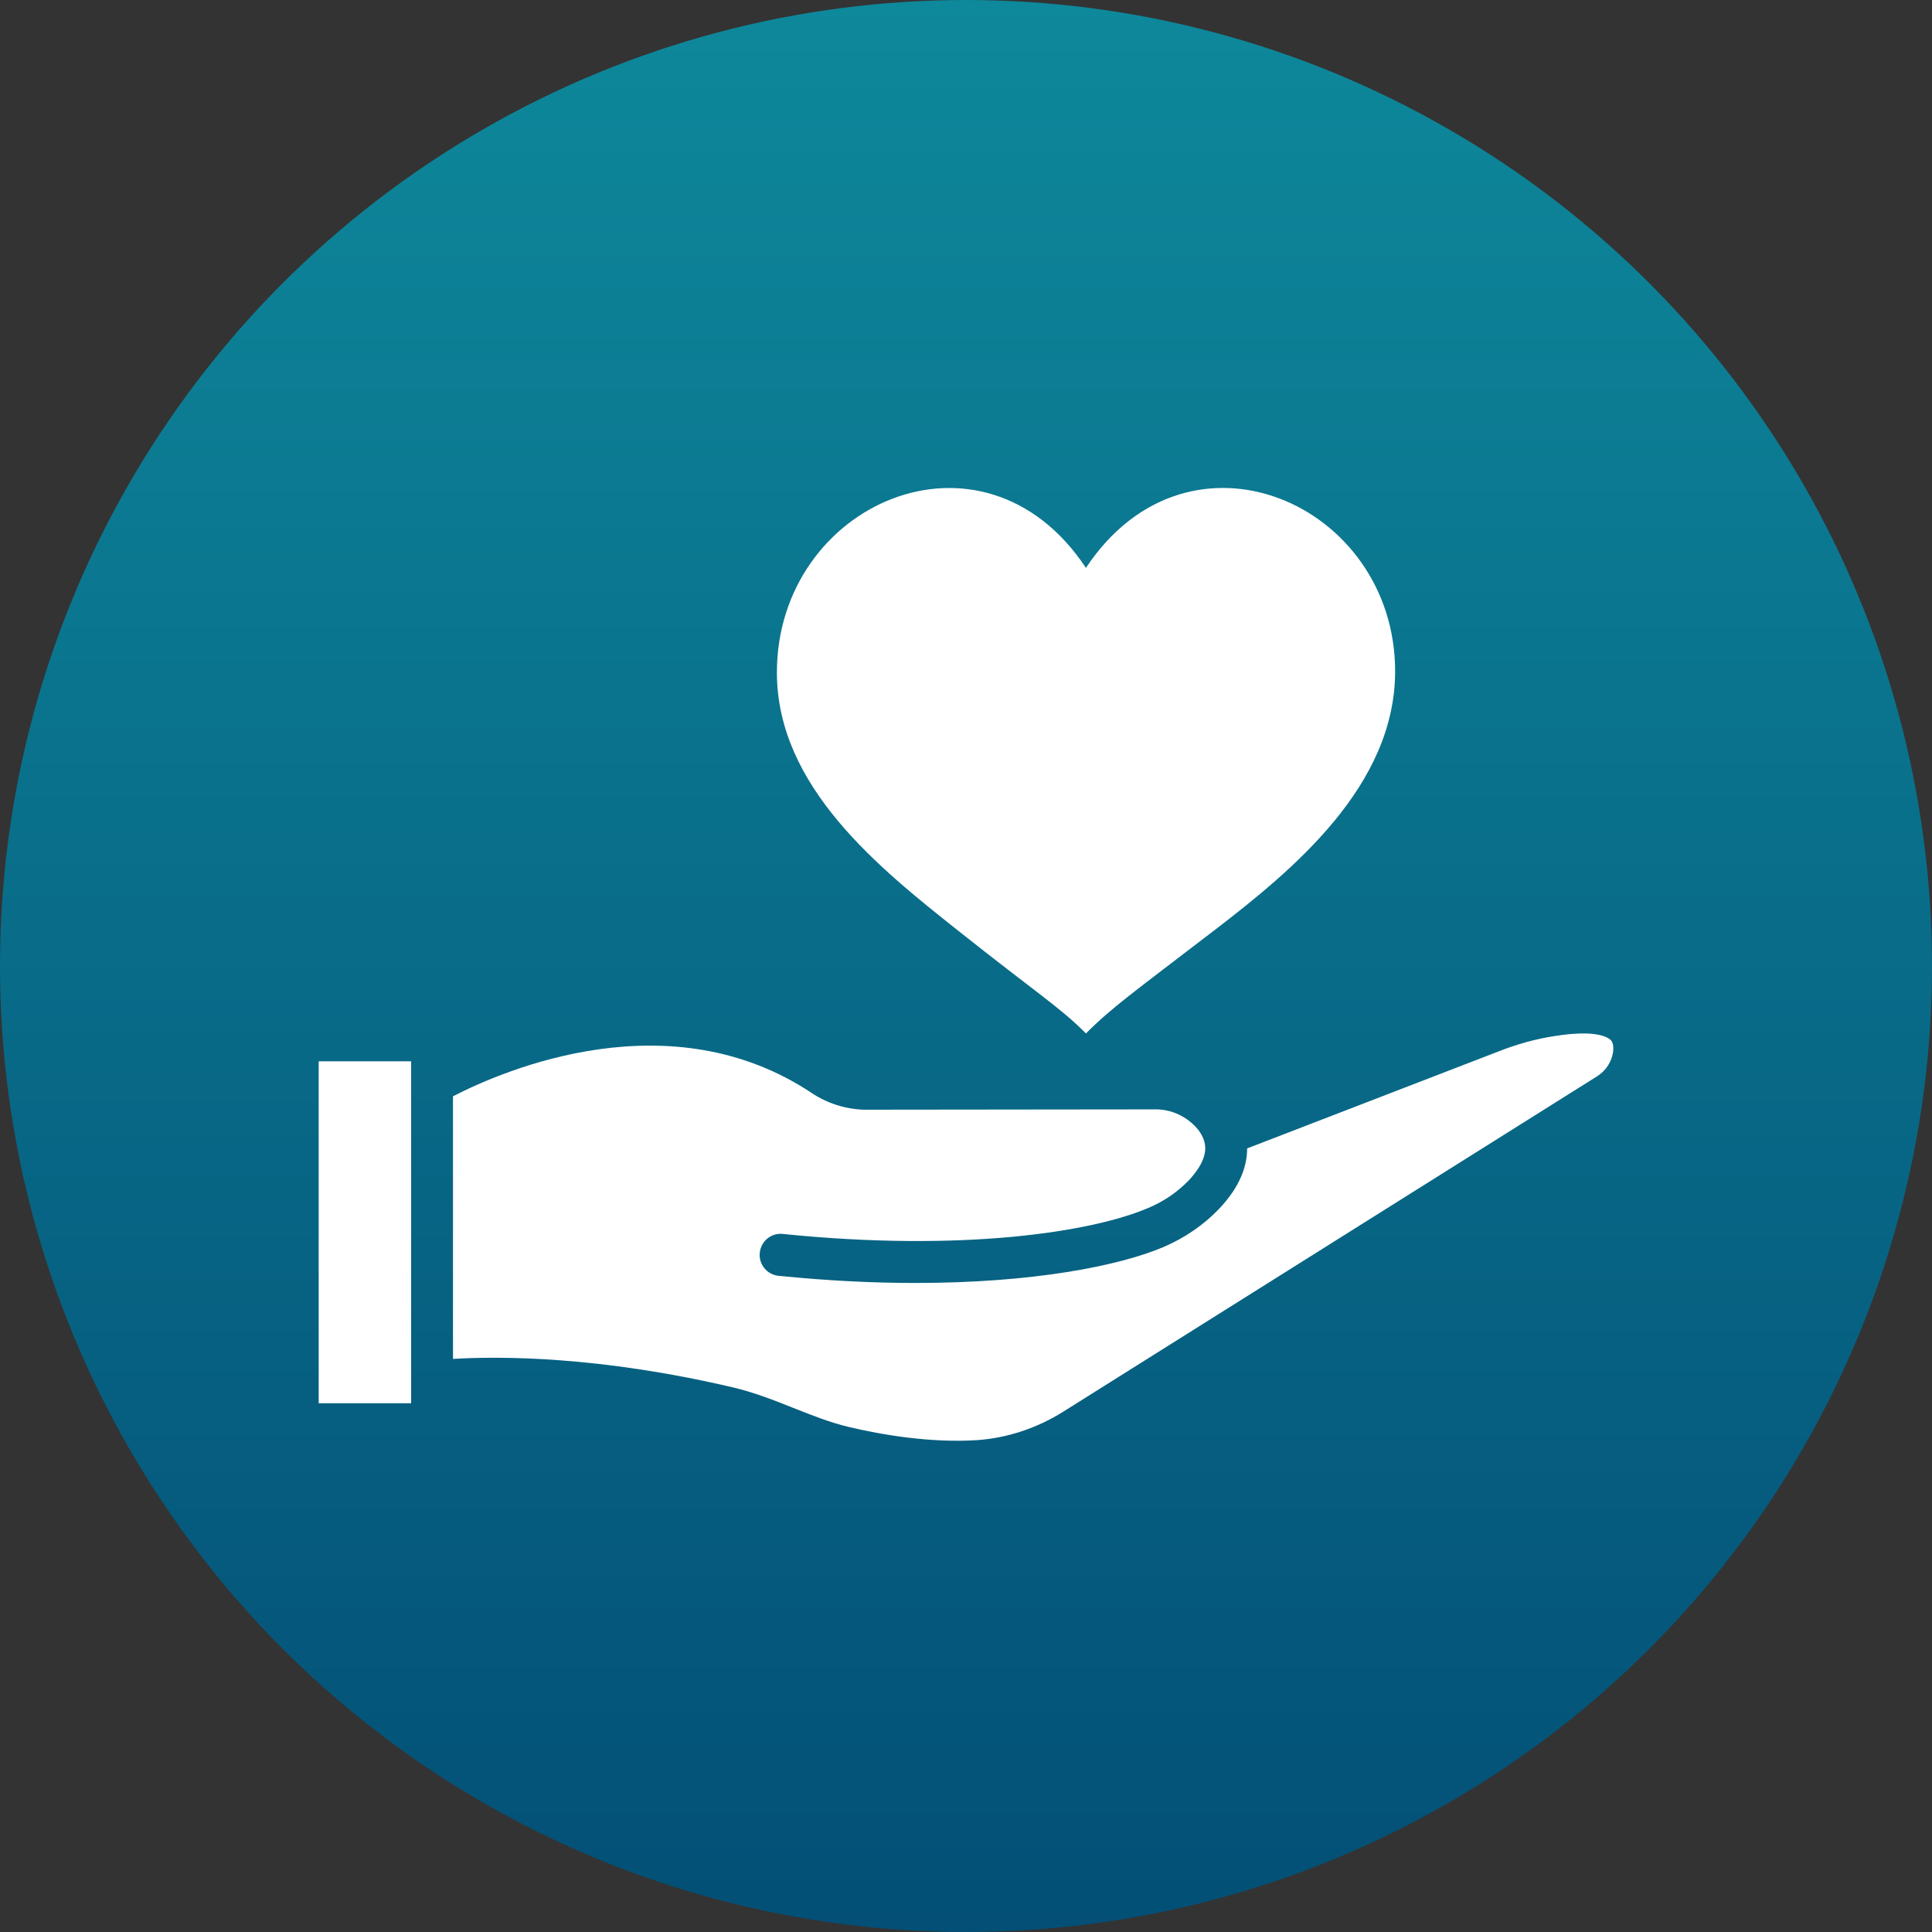
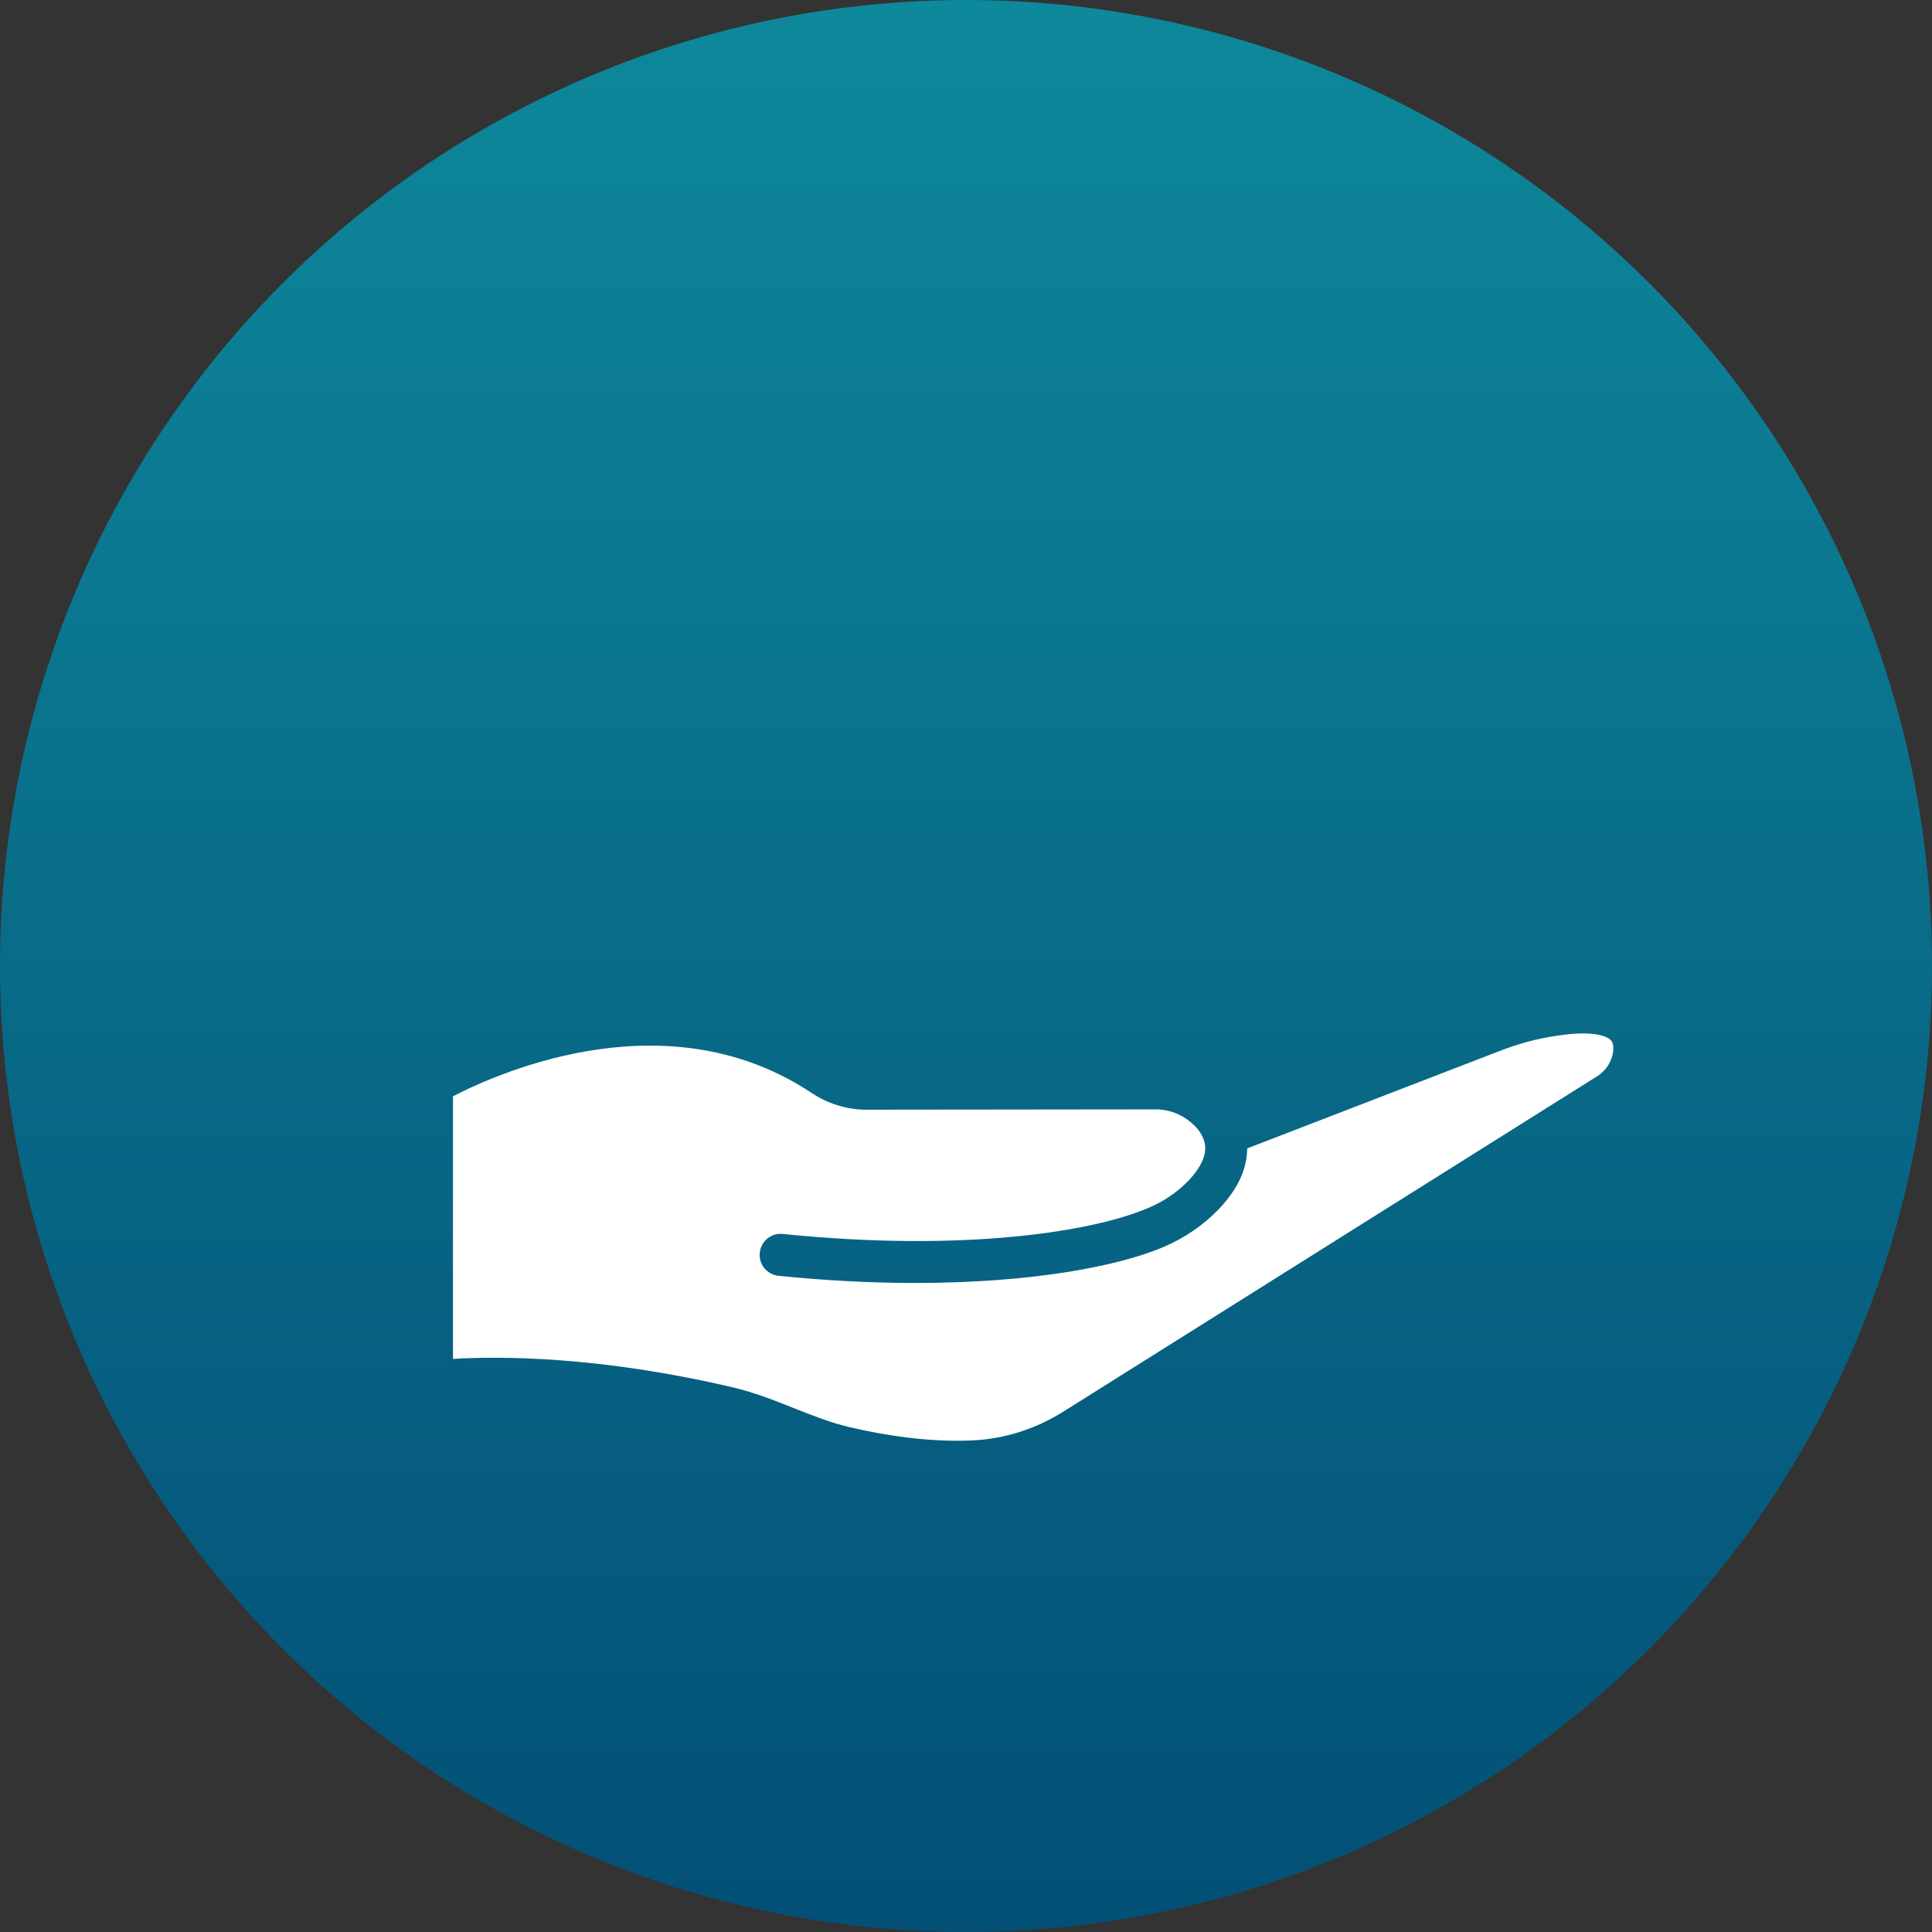
<svg xmlns="http://www.w3.org/2000/svg" width="194" height="194" viewBox="0 0 194 194" fill="none">
  <rect x="0" y="0" width="194" height="194" fill="#333333" stroke="none" />
  <circle cx="97" cy="97" r="97" fill="url(#paint0_linear_3_652)" />
  <g clip-path="url(#clip0_3_652)">
-     <path d="M109.043 57.025C98.71 41.426 78.012 50.55 78.012 67.528C78.012 79.004 88.345 87.203 96.119 93.38C104.189 99.791 106.468 101.171 109.043 103.773C111.634 101.171 113.789 99.666 121.983 93.38C129.866 87.328 140.09 78.894 140.09 67.403C140.09 50.55 119.392 41.426 109.043 57.025Z" fill="white" />
-   </g>
+     </g>
  <g clip-path="url(#clip1_3_652)">
    <path fill-rule="evenodd" clip-rule="evenodd" d="M81.528 109.768C67.322 100.3 50.722 107.386 45.486 110.083V136.452C50.251 136.17 60.191 136.17 73.555 139.304C75.703 139.806 77.698 140.591 79.661 141.376C81.56 142.129 83.368 142.85 85.236 143.288C88.537 144.072 93.459 144.917 98.164 144.606C101.156 144.387 104.116 143.415 106.763 141.754L160.371 108.075C161.274 107.51 161.867 106.57 161.99 105.534C162.053 104.717 161.804 104.498 161.709 104.407C161.428 104.156 160.245 103.371 156.133 104.032C154.234 104.315 152.334 104.849 150.494 105.57L125.232 115.317C125.232 117.01 124.579 119.113 122.398 121.4C120.839 123.029 118.94 124.315 116.823 125.223C112.398 127.104 103.772 128.828 91.9 128.828C87.694 128.828 83.115 128.609 78.161 128.107C77.009 127.984 76.166 126.948 76.293 125.785C76.416 124.626 77.445 123.778 78.6 123.905C96.76 125.753 109.656 123.686 115.204 121.336C116.823 120.679 118.227 119.707 119.379 118.516C120.716 117.074 121.247 115.787 120.938 114.66C120.938 114.628 120.906 114.596 120.906 114.536C120.784 114.162 120.594 113.815 120.313 113.437C119.221 112.118 117.634 111.366 115.952 111.397L86.732 111.429C84.892 111.366 83.088 110.8 81.528 109.768Z" fill="white" />
-     <path d="M41.284 106.569H32V140.905H41.284V106.569Z" fill="white" />
+     <path d="M41.284 106.569V140.905H41.284V106.569Z" fill="white" />
  </g>
  <defs>
    <linearGradient id="paint0_linear_3_652" x1="97" y1="0" x2="97" y2="194" gradientUnits="userSpaceOnUse">
      <stop stop-color="#0E889B" />
      <stop offset="1" stop-color="#034F76" />
    </linearGradient>
    <clipPath id="clip0_3_652">
      <rect width="62.079" height="54.775" fill="white" transform="translate(78.012 48.999)" />
    </clipPath>
    <clipPath id="clip1_3_652">
      <rect width="130" height="40.899" fill="white" transform="translate(32 103.775)" />
    </clipPath>
  </defs>
</svg>